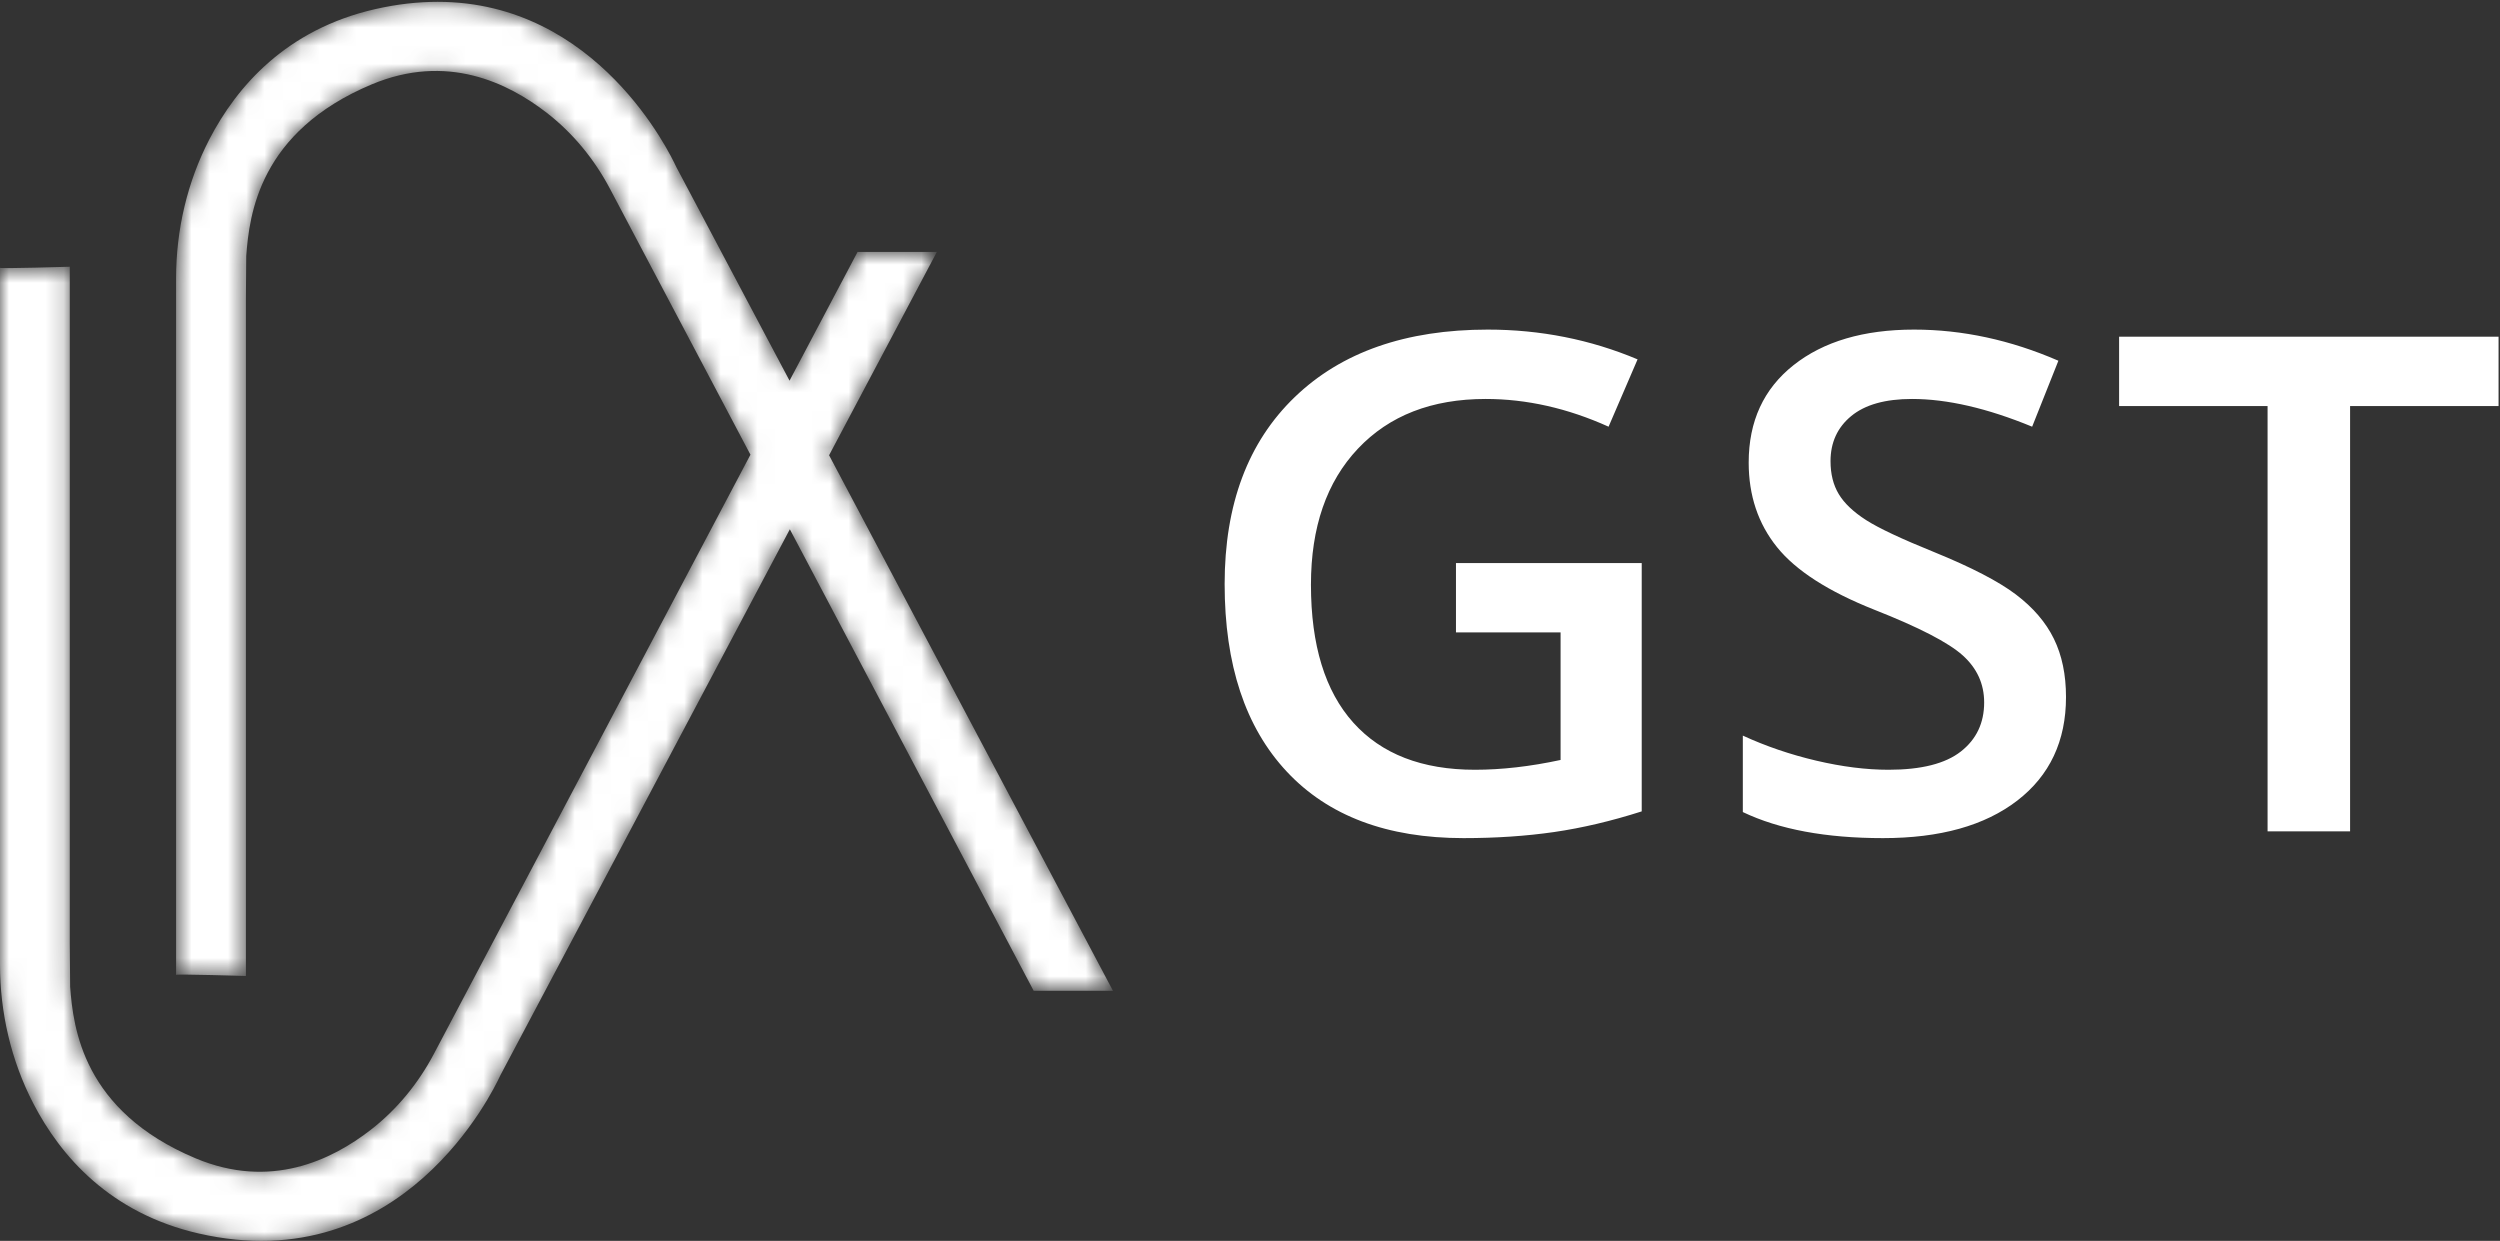
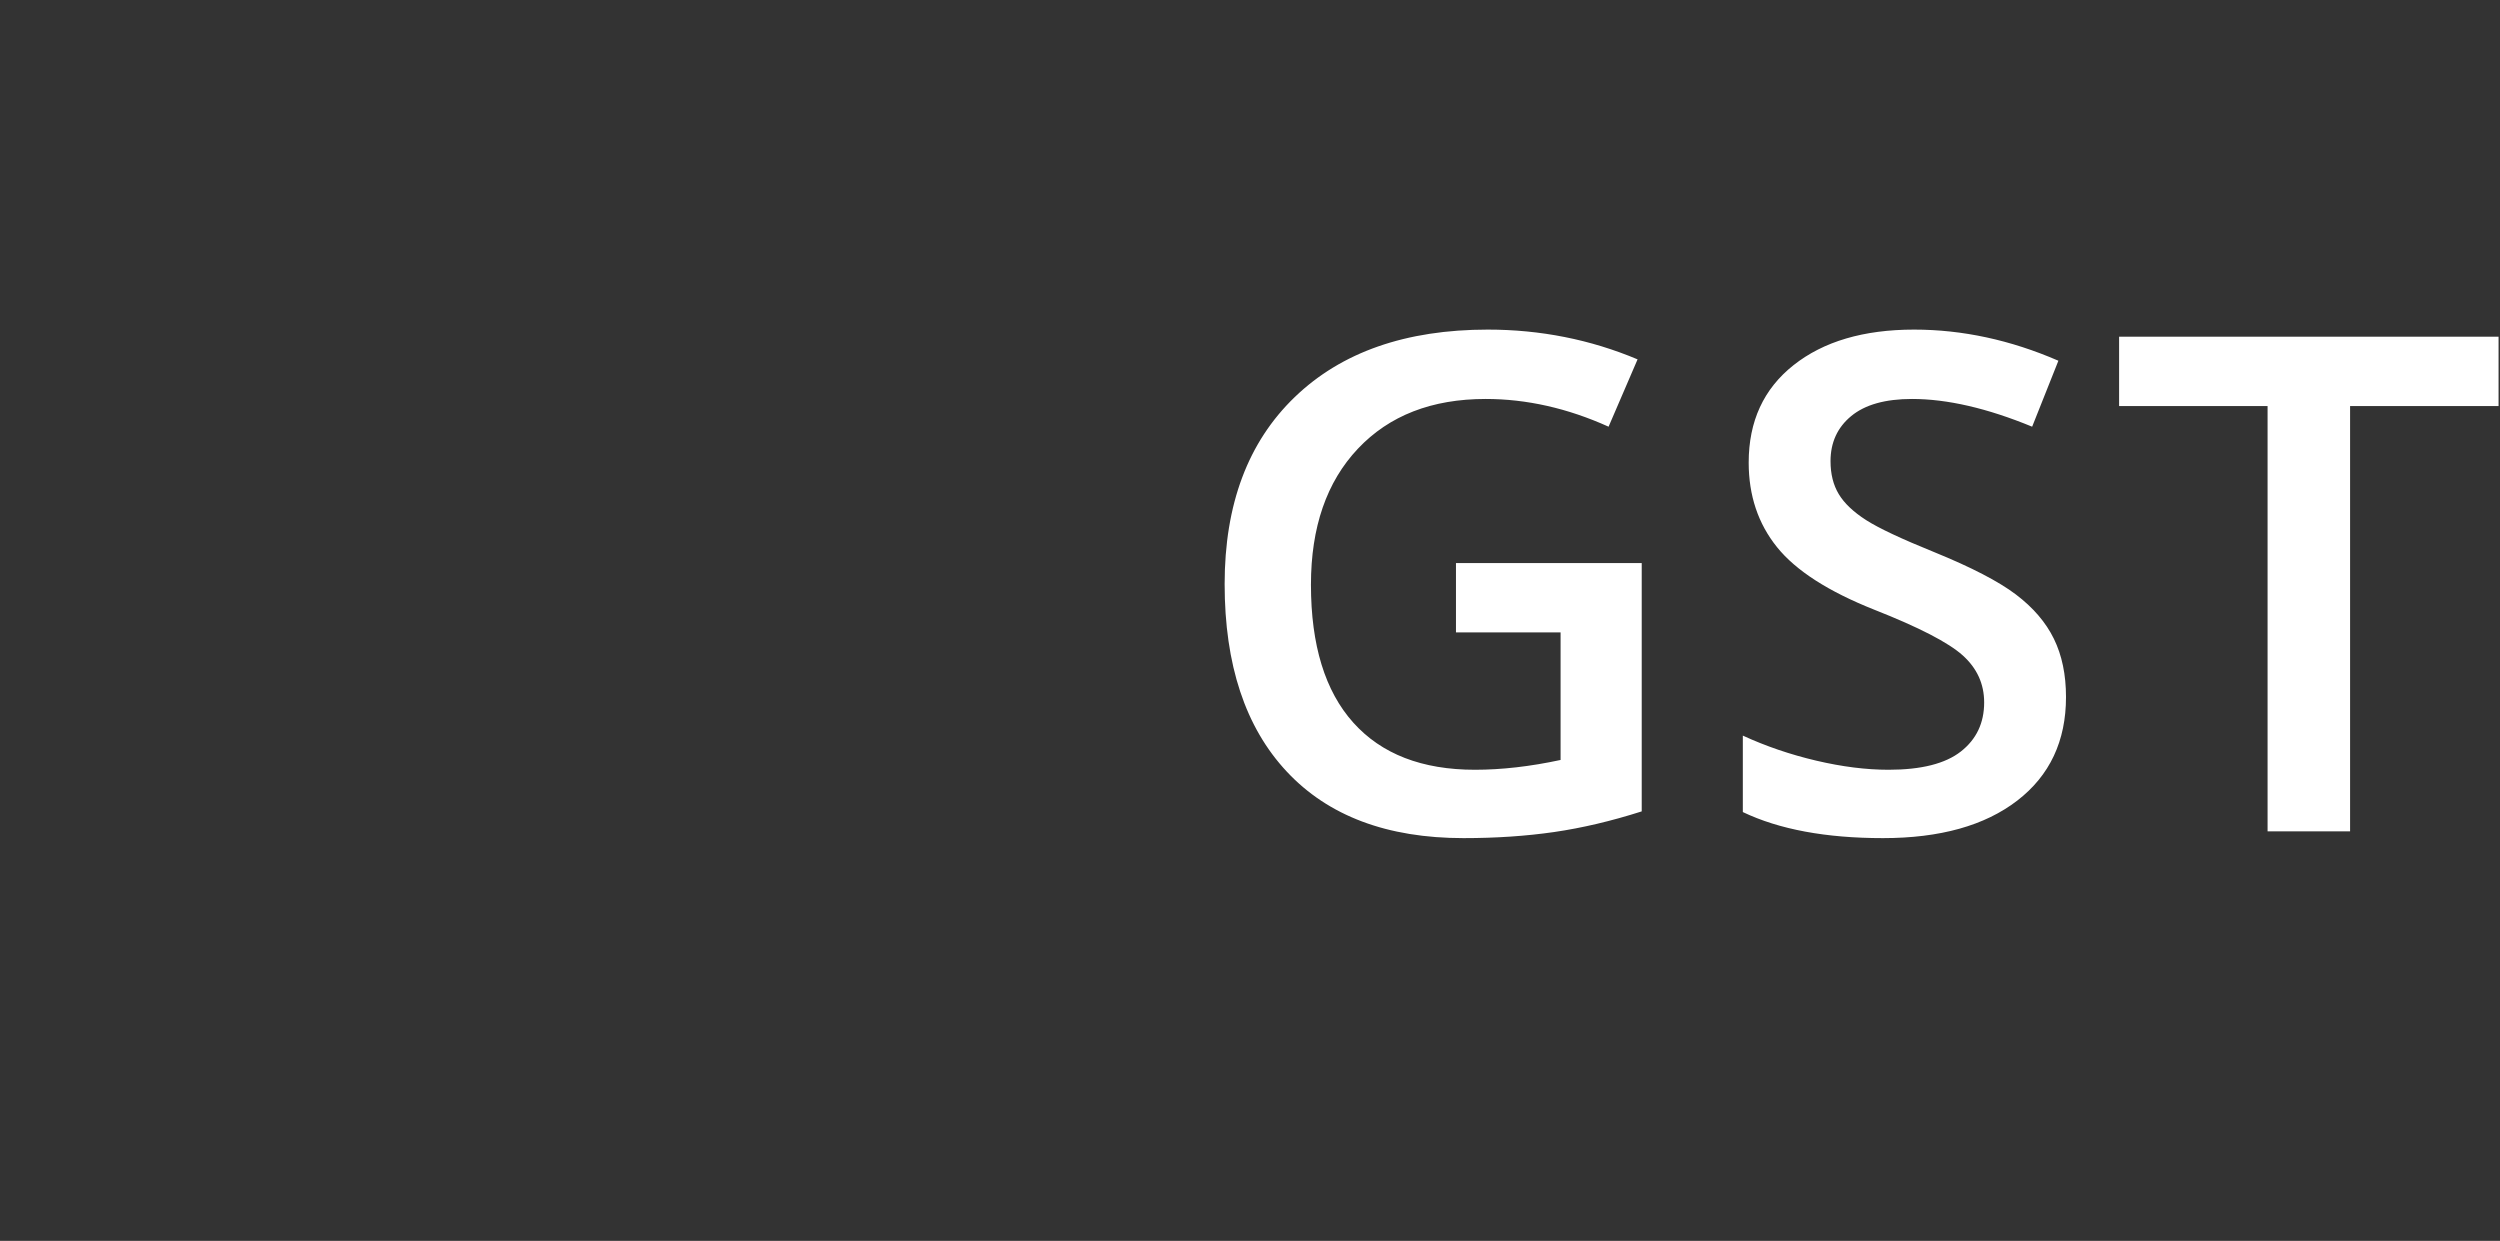
<svg xmlns="http://www.w3.org/2000/svg" xmlns:xlink="http://www.w3.org/1999/xlink" width="137" height="68" viewBox="0 0 137 68">
  <rect x="0" y="0" width="137" height="68" fill="#333333" stroke="none" />
  <defs>
    <path id="logo-a" d="M20.544,0.504 C15.686,1.617 12.975,4.734 11.473,7.636 C10.257,9.986 9.65,12.604 9.65,15.25 L9.65,53.422 C9.707,53.37 13.475,53.483 13.475,53.483 L13.475,16.419 C13.475,16.339 13.488,14.105 13.494,14.024 C13.664,11.773 14.19,7.216 20.371,4.624 C24.479,2.902 27.828,4.525 29.975,6.192 C31.411,7.307 32.575,8.734 33.425,10.343 L41.124,24.917 L23.775,57.757 C22.925,59.366 21.76,60.793 20.324,61.909 C18.178,63.576 14.828,65.199 10.72,63.476 C4.539,60.884 4.014,56.328 3.844,54.076 C3.838,53.996 3.824,51.761 3.824,51.681 L3.824,14.617 C3.824,14.617 0.056,14.73 0,14.678 L0,52.85 C0,55.496 0.607,58.114 1.823,60.464 C3.325,63.367 6.035,66.484 10.894,67.596 C22.086,70.159 27.05,59.711 27.392,58.987 C27.404,58.96 27.417,58.934 27.431,58.907 L43.284,29.004 L56.645,54.295 L60.991,54.295 L45.434,24.948 L51.341,13.805 L46.995,13.805 L43.267,20.861 L37.082,9.193 C37.068,9.167 37.055,9.141 37.042,9.113 C36.738,8.468 32.762,0.101 23.98,0.1 C22.907,0.1 21.763,0.225 20.544,0.504" />
  </defs>
  <g fill="none" fill-rule="evenodd">
    <mask id="logo-b" fill="#fff">
      <use xlink:href="#logo-a" />
    </mask>
-     <path fill="#FFF" d="M20.544,0.504 C15.686,1.617 12.975,4.734 11.473,7.636 C10.257,9.986 9.65,12.604 9.65,15.25 L9.65,53.422 C9.707,53.37 13.475,53.483 13.475,53.483 L13.475,16.419 C13.475,16.339 13.488,14.105 13.494,14.024 C13.664,11.773 14.19,7.216 20.371,4.624 C24.479,2.902 27.828,4.525 29.975,6.192 C31.411,7.307 32.575,8.734 33.425,10.343 L41.124,24.917 L23.775,57.757 C22.925,59.366 21.76,60.793 20.324,61.909 C18.178,63.576 14.828,65.199 10.72,63.476 C4.539,60.884 4.014,56.328 3.844,54.076 C3.838,53.996 3.824,51.761 3.824,51.681 L3.824,14.617 C3.824,14.617 0.056,14.73 0,14.678 L0,52.85 C0,55.496 0.607,58.114 1.823,60.464 C3.325,63.367 6.035,66.484 10.894,67.596 C22.086,70.159 27.05,59.711 27.392,58.987 C27.404,58.96 27.417,58.934 27.431,58.907 L43.284,29.004 L56.645,54.295 L60.991,54.295 L45.434,24.948 L51.341,13.805 L46.995,13.805 L43.267,20.861 L37.082,9.193 C37.068,9.167 37.055,9.141 37.042,9.113 C36.738,8.468 32.762,0.101 23.98,0.1 C22.907,0.1 21.763,0.225 20.544,0.504" mask="url(#logo-b)" />
    <g fill="#FFF" transform="translate(67 18)">
      <path d="M12.787 12.855L22.966 12.855 22.966 26.464C21.301 26.995 19.703 27.372 18.17 27.595 16.637 27.817 14.982 27.929 13.203 27.929 9.015 27.929 5.786 26.714 3.516 24.285 1.245 21.856.11 18.43.11 14.004.11 9.641 1.39 6.227 3.951 3.761 6.511 1.295 10.037.062 14.528.062 17.416.062 20.153.606 22.739 1.693L21.15 5.383C18.905 4.37 16.659 3.863 14.414 3.863 11.463 3.863 9.129 4.771 7.414 6.588 5.698 8.405 4.84 10.89 4.84 14.042 4.84 17.354 5.613 19.873 7.158 21.597 8.703 23.321 10.926 24.183 13.828 24.183 15.291 24.183 16.855 24.004 18.52 23.646L18.52 16.656 12.787 16.656 12.787 12.855zM46.217 20.197C46.217 22.607 45.327 24.499 43.549 25.871 41.77 27.243 39.317 27.929 36.189 27.929 33.06 27.929 30.5 27.453 28.507 26.501L28.507 22.311C29.768 22.892 31.108 23.349 32.527 23.683 33.946 24.017 35.268 24.183 36.491 24.183 38.282 24.183 39.604 23.85 40.455 23.182 41.307 22.515 41.732 21.619 41.732 20.494 41.732 19.48 41.341 18.621 40.559 17.917 39.777 17.212 38.162 16.378 35.716 15.414 33.193 14.412 31.414 13.269 30.38 11.983 29.345 10.698 28.828 9.153 28.828 7.348 28.828 5.086 29.648 3.306 31.288 2.009 32.928.711 35.129.062 37.891.062 40.54.062 43.176.63 45.8 1.768L44.362 5.383C41.903 4.37 39.708 3.863 37.778 3.863 36.314 3.863 35.205 4.175 34.448 4.799 33.691 5.423 33.313 6.248 33.313 7.274 33.313 7.979 33.464 8.581 33.767 9.082 34.069 9.582 34.568 10.055 35.261 10.5 35.955 10.945 37.204 11.532 39.008 12.262 41.038 13.09 42.527 13.863 43.473 14.579 44.419 15.296 45.113 16.106 45.554 17.008 45.996 17.91 46.217 18.973 46.217 20.197" />
      <polygon points="61.785 27.558 57.263 27.558 57.263 4.252 49.127 4.252 49.127 .451 69.921 .451 69.921 4.252 61.785 4.252" />
    </g>
  </g>
</svg>